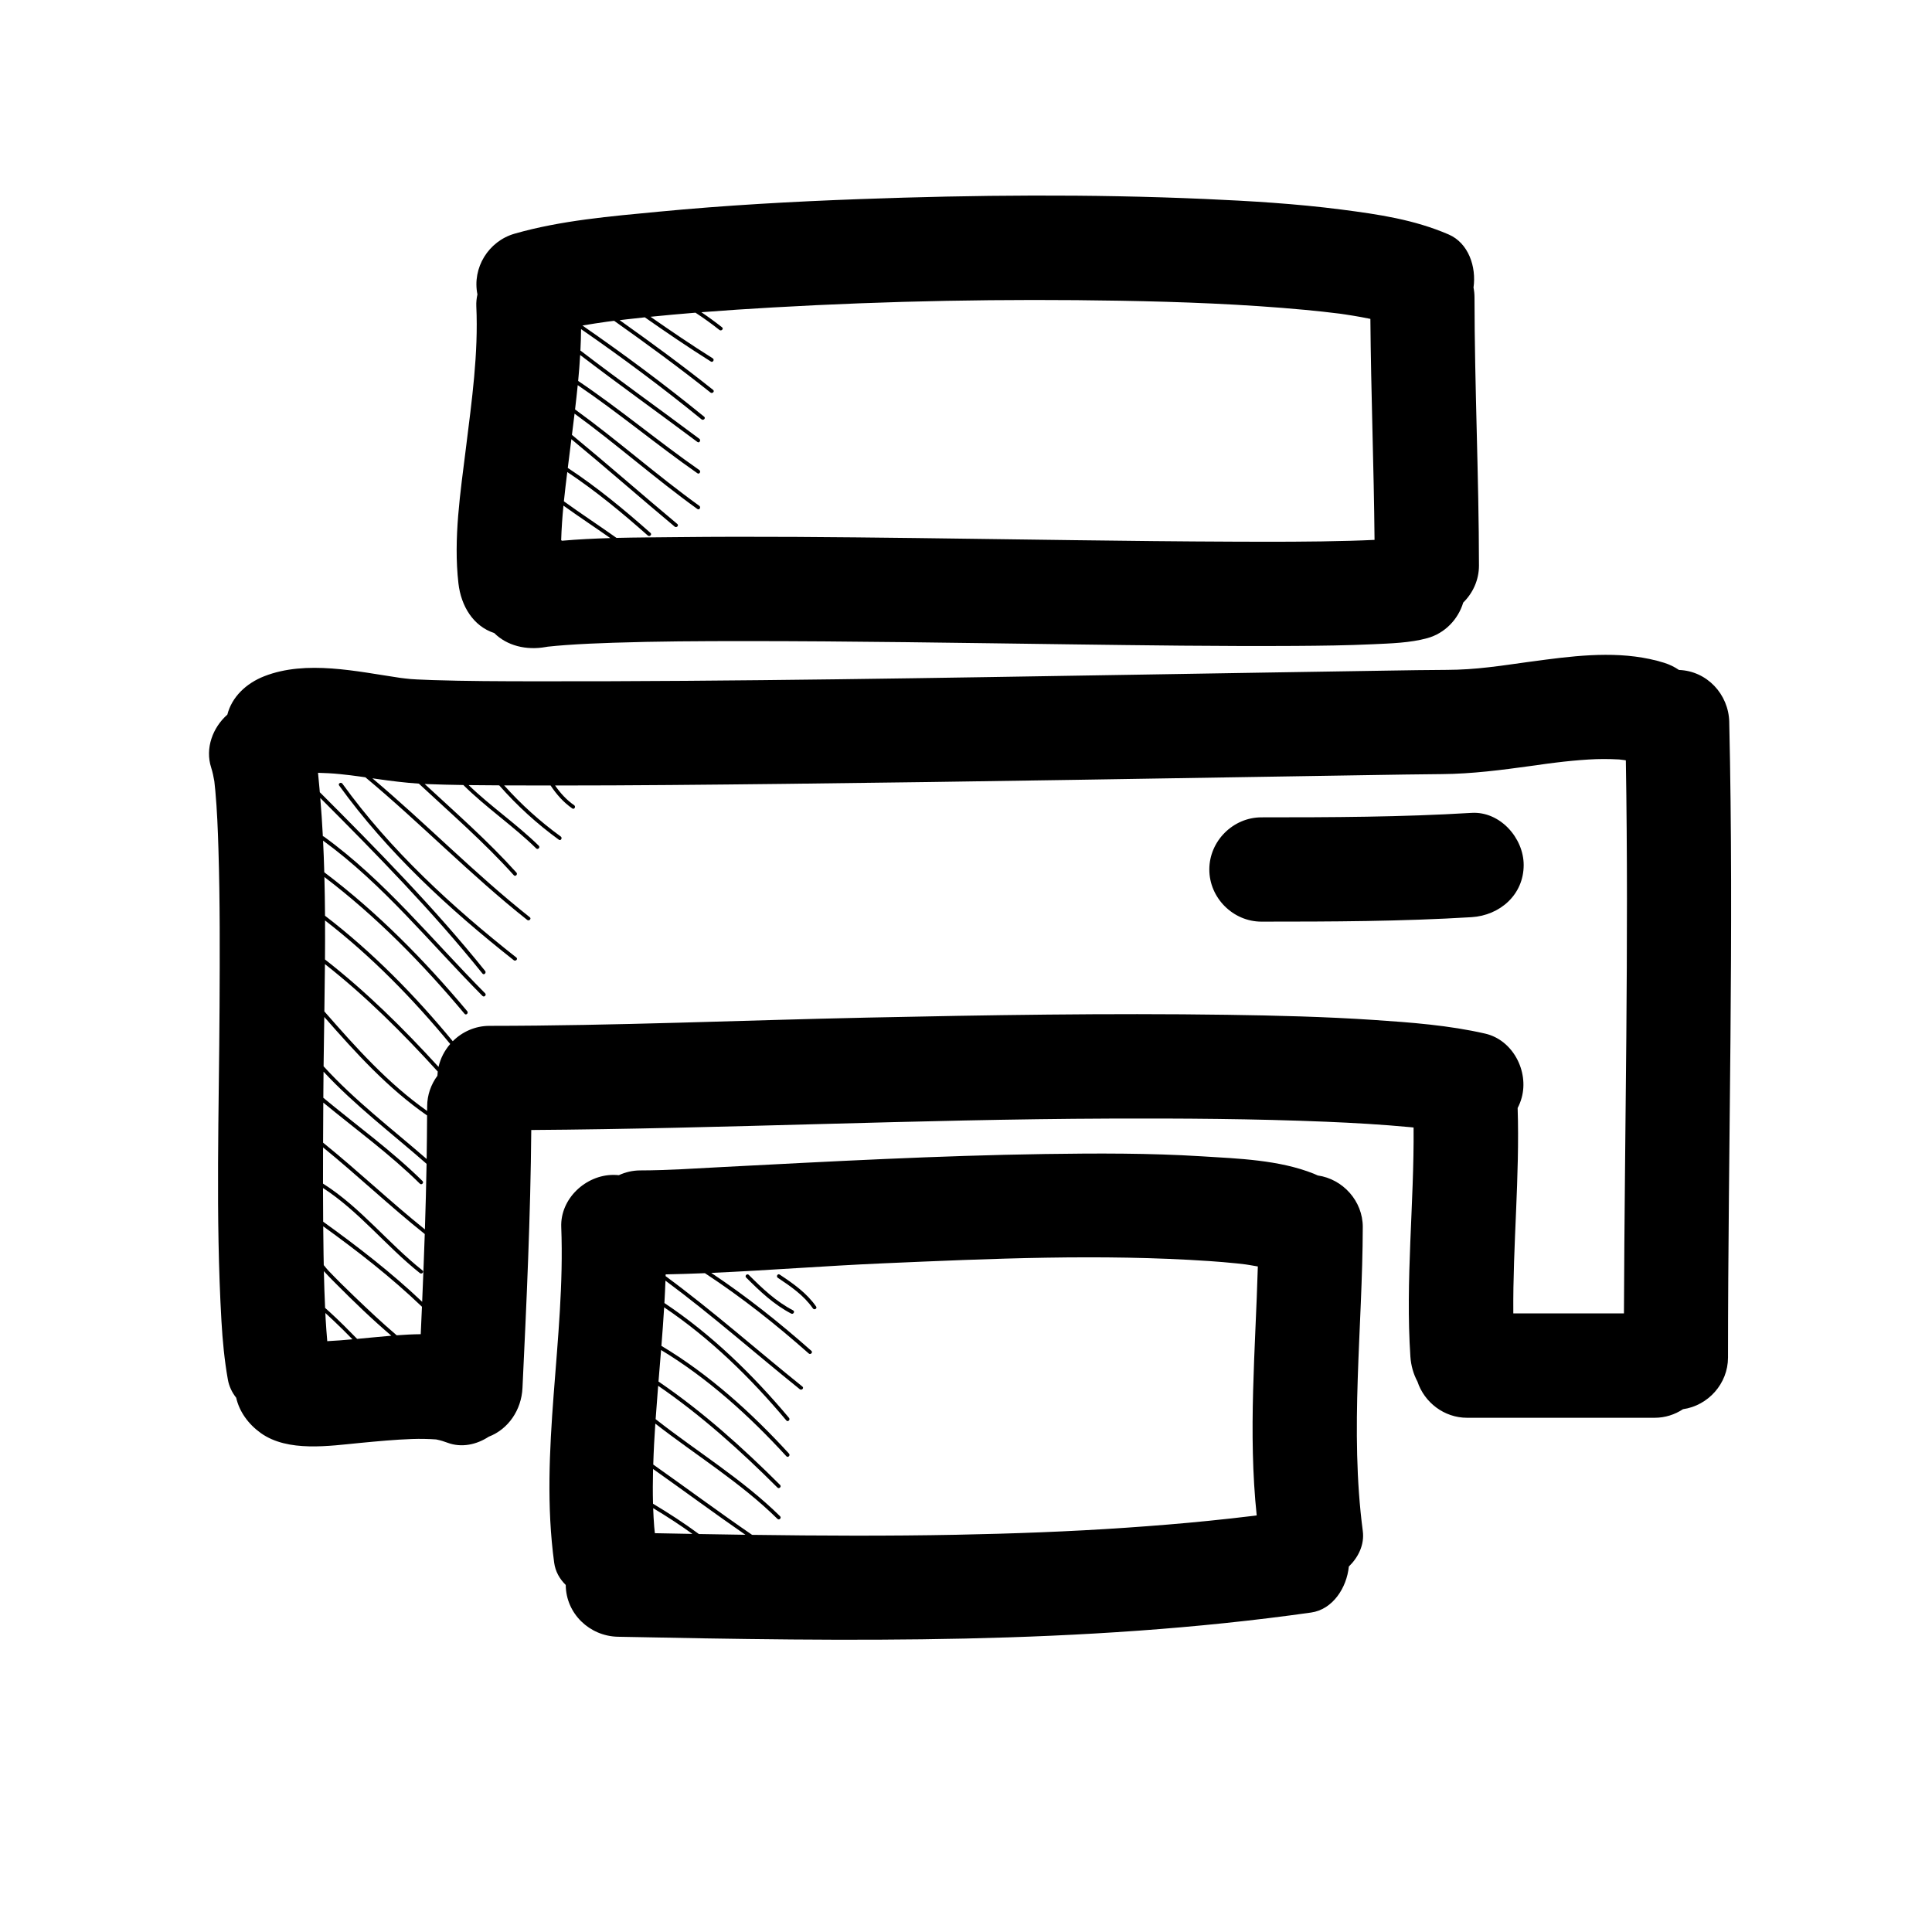
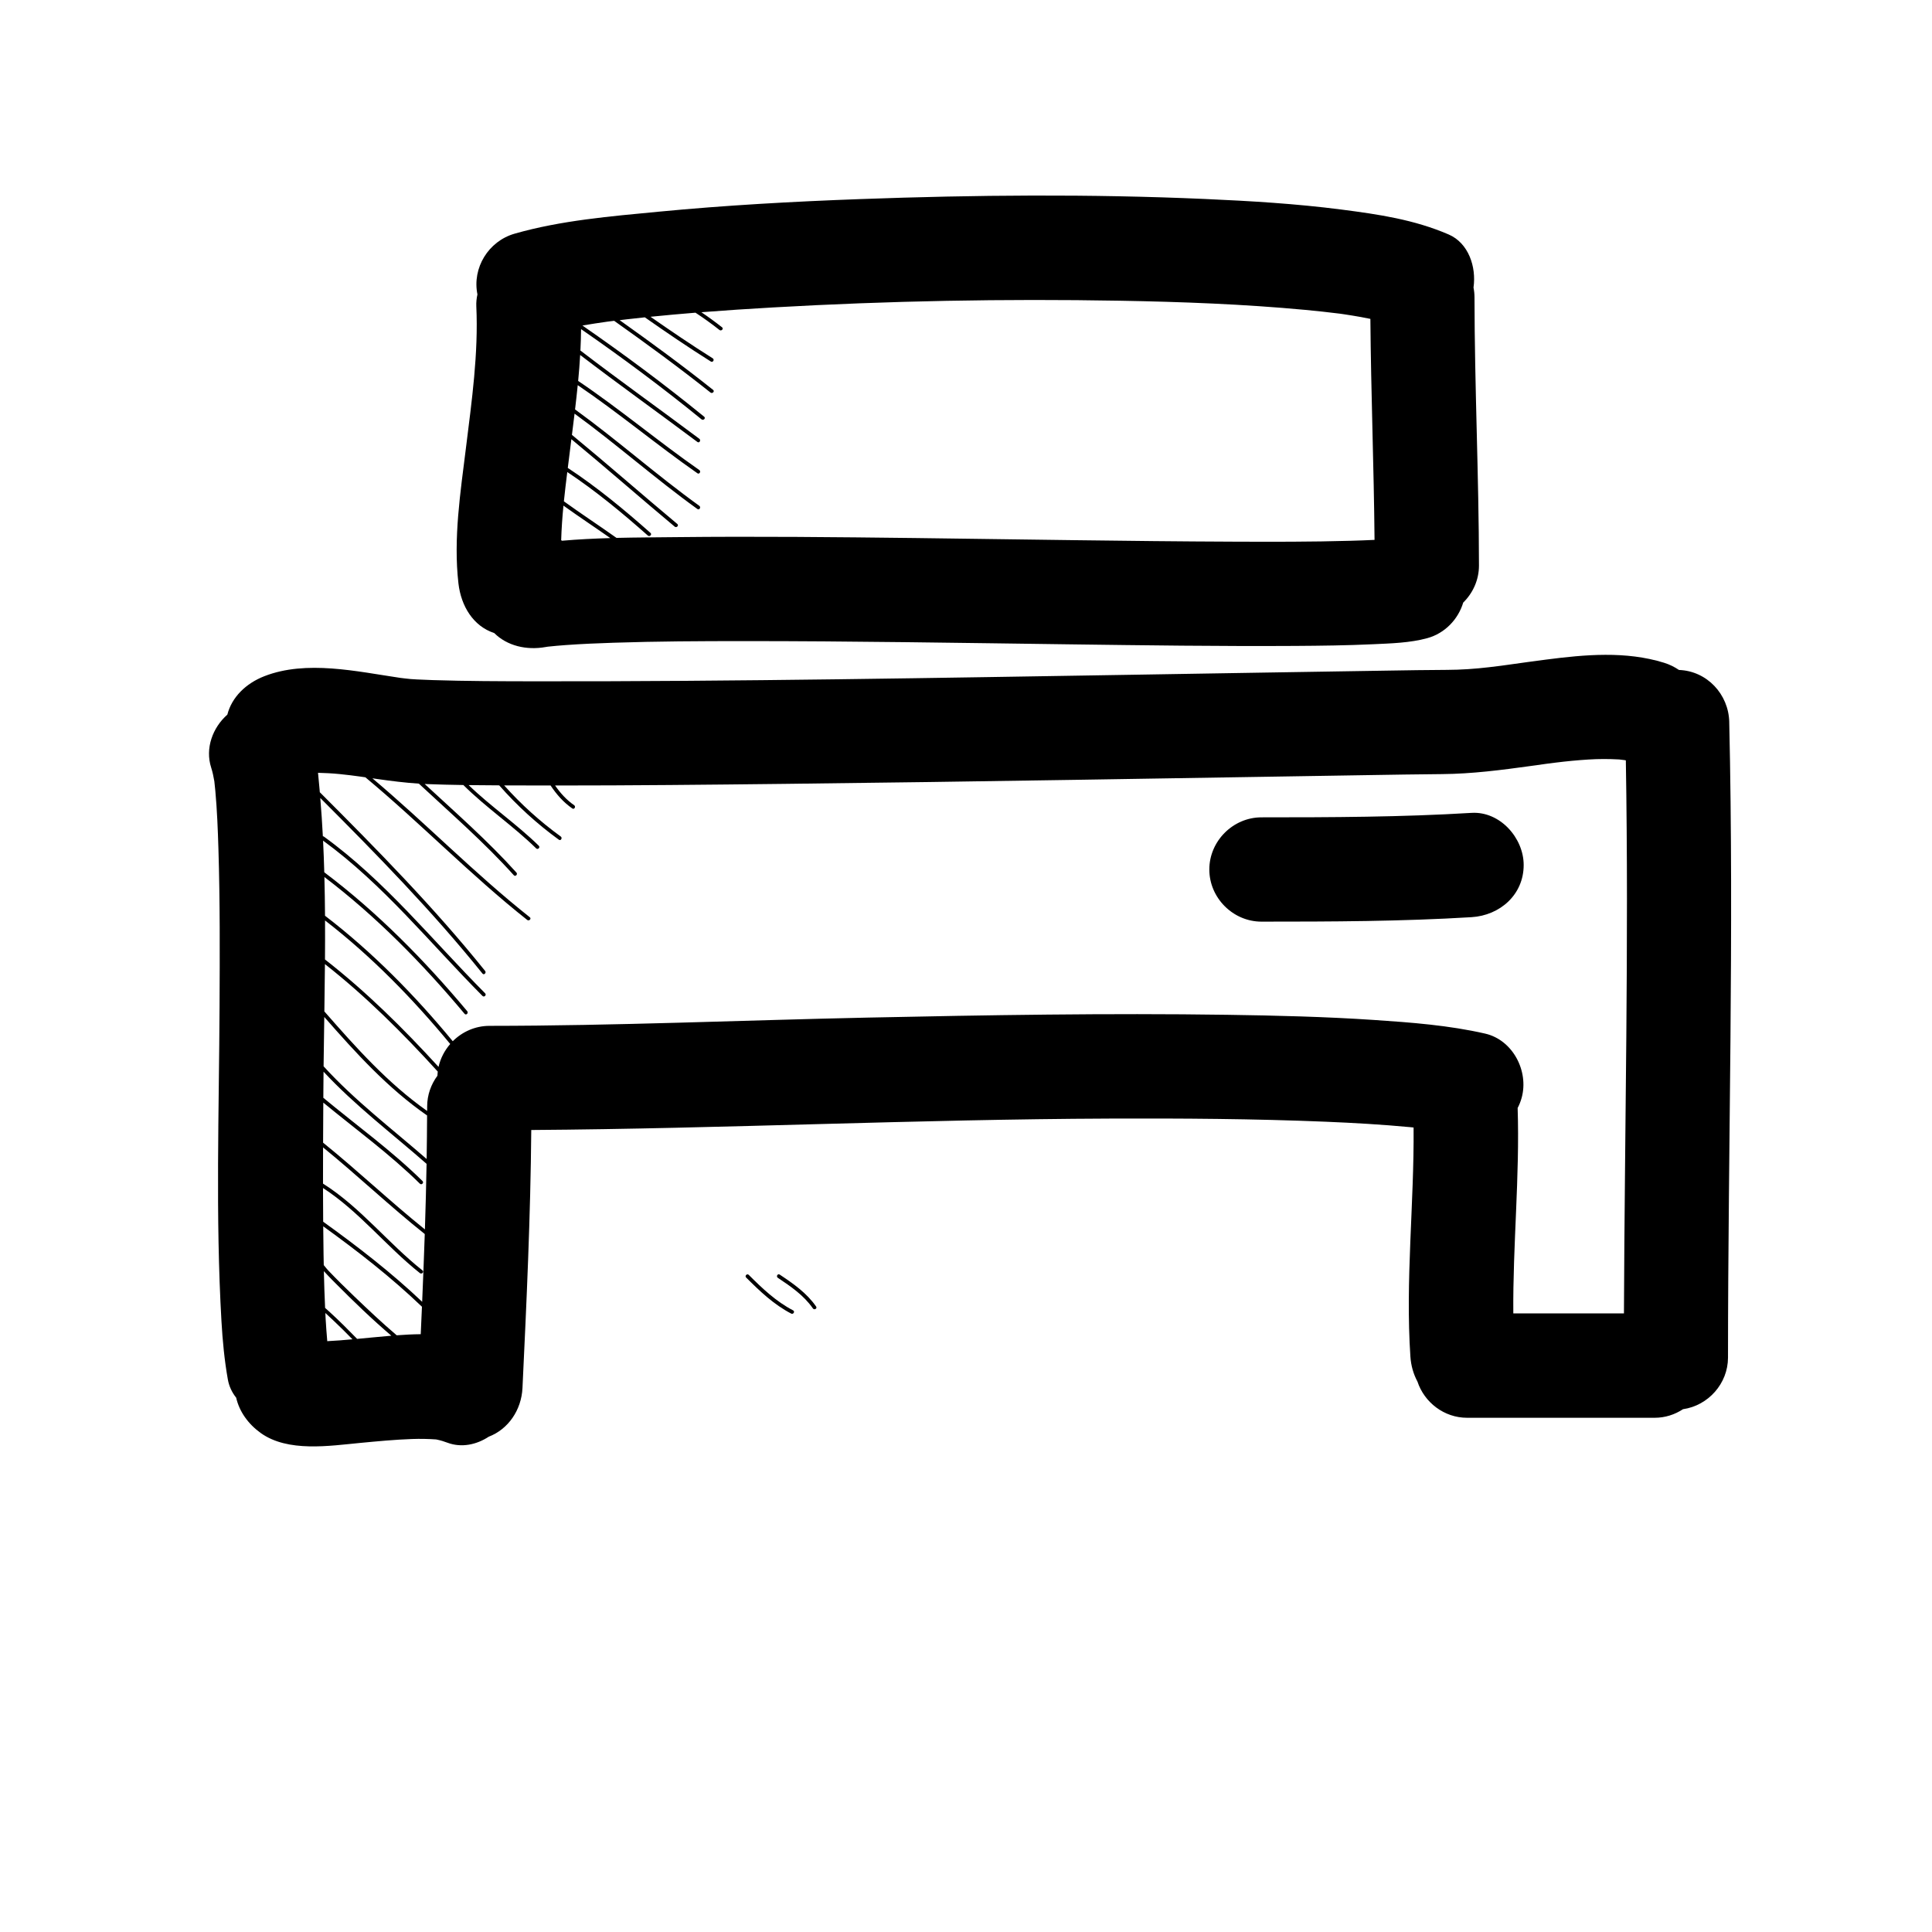
<svg xmlns="http://www.w3.org/2000/svg" fill="#000000" width="800px" height="800px" version="1.1" viewBox="144 144 512 512">
  <g>
    <path d="m602.27 335.34c-0.168-7.367-5.902-13.527-13.324-13.793-1.184-0.805-2.5-1.457-3.93-1.902-10.145-3.156-20.984-2.184-31.336-0.84-3.344 0.434-6.68 0.898-10.02 1.367-0.172 0.023-1.281 0.176-1.977 0.27-1.031 0.133-2.062 0.258-3.098 0.379-3.707 0.434-7.422 0.691-11.152 0.703-5.25 0.016-10.496 0.117-15.746 0.195-21.742 0.328-43.488 0.711-65.23 1.059-53.617 0.863-107.25 1.848-160.88 1.773-8.965-0.012-17.941-0.035-26.902-0.32-1.391-0.043-2.781-0.102-4.168-0.172-0.547-0.027-1.098-0.062-1.645-0.102-0.633-0.047-2.43-0.273-2.769-0.312-11.504-1.688-24.898-4.801-36.055-0.441-4.832 1.887-8.609 5.527-9.789 10.176-3.875 3.422-5.941 8.914-4.289 14.039 0.383 1.184 0.629 2.402 0.84 3.629 0.094 0.844 0.188 1.688 0.262 2.531 0.465 5.102 0.664 10.227 0.82 15.344 0.43 13.891 0.367 27.793 0.301 41.688-0.129 27.797-1.094 55.75 0.504 83.523 0.297 5.168 0.789 10.348 1.695 15.449 0.324 1.824 1.109 3.441 2.207 4.824 0.824 3.656 3.191 6.984 6.512 9.359 7.203 5.148 18.176 3.398 26.387 2.617 4.578-0.434 9.156-0.875 13.754-1.035 2.106-0.074 4.207-0.031 6.305 0.113 0.098 0.02 0.207 0.043 0.324 0.066 0.934 0.188 1.836 0.484 2.727 0.812 3.715 1.383 7.699 0.516 10.922-1.598 5.188-1.992 8.664-7.078 8.941-12.914 1.086-22.777 2.137-45.562 2.328-68.367 51.09-0.355 102.17-2.836 153.27-3.027 19.109-0.07 38.234 0.047 57.328 0.836 7.422 0.309 14.844 0.734 22.242 1.43 0.328 0.031 0.656 0.07 0.984 0.102 0.172 20.238-2.203 40.508-0.844 60.734 0.16 2.375 0.809 4.625 1.871 6.598 1.82 5.516 7.066 9.59 13.133 9.59h49.746c2.746 0 5.324-0.844 7.496-2.273 6.66-0.949 11.918-6.781 11.922-13.668 0.016-56.148 1.613-112.3 0.328-168.44zm-359.83 163.12c-1.266 0.117-2.527 0.238-3.793 0.359-2.348-2.398-4.711-4.781-7.191-7.043-0.422-0.387-0.855-0.777-1.301-1.168-0.152-3.246-0.254-6.492-0.328-9.742 1.453 1.605 2.894 3.019 3.074 3.199 4.75 4.785 9.656 9.527 14.809 13.914-1.789 0.148-3.551 0.32-5.269 0.48zm-11.711 0.965c-0.176-1.961-0.312-3.922-0.43-5.887-0.031-0.527-0.051-1.055-0.078-1.582 0.75 0.684 1.477 1.375 2.184 2.035 1.711 1.598 3.363 3.262 5 4.938-2.219 0.207-4.445 0.383-6.676 0.496zm29.188-70.34c-1.691 2.293-2.715 5.102-2.715 8.121 0 0.402-0.008 0.805-0.008 1.207-10.391-7.312-18.902-16.863-27.234-26.375 0.062-4.176 0.117-8.359 0.152-12.539 10.84 8.52 20.617 18.277 29.895 28.473-0.047 0.363-0.074 0.738-0.09 1.113zm-29.98-15.578c8.305 9.473 16.84 18.895 27.246 26.105-0.016 3.844-0.059 7.688-0.121 11.531-9.254-8.055-19.043-15.492-27.309-24.562 0.051-4.356 0.117-8.711 0.184-13.074zm-0.262 22.695c8.602 7.09 17.641 13.637 25.598 21.488 0.453 0.445 1.152-0.25 0.699-0.699-8.168-8.062-17.48-14.75-26.285-22.062 0.004-0.68 0.008-1.359 0.012-2.039 0.012-1.625 0.023-3.254 0.043-4.883 8.324 8.961 18.105 16.355 27.305 24.422-0.102 5.793-0.254 11.586-0.441 17.379-9.215-7.402-17.785-15.566-26.984-22.988 0.016-3.539 0.031-7.078 0.055-10.617zm-0.074 22.633c9.582 6.211 16.73 15.453 25.672 22.547 0.492 0.391 1.195-0.301 0.699-0.699-9.164-7.266-16.465-16.766-26.371-23.016 0-3.199 0.004-6.394 0.016-9.59 9.156 7.449 17.715 15.605 26.949 22.957-0.199 5.984-0.43 11.969-0.688 17.953-8.176-7.754-17.09-14.645-26.234-21.223-0.027-2.977-0.039-5.953-0.043-8.93zm30.617-32.098c-9.332-10.215-19.18-19.957-30.094-28.469 0.023-3.445 0.035-6.894 0.016-10.34 12.316 9.523 23.273 20.75 33.172 32.738-1.496 1.723-2.582 3.797-3.094 6.07zm-11.086 71.129c-3.887-3.297-7.602-6.816-11.277-10.336-2.332-2.231-4.629-4.5-6.856-6.832-0.273-0.285-0.715-0.832-1.199-1.43-0.02-0.965-0.039-1.926-0.055-2.887-0.043-2.465-0.062-4.93-0.086-7.394 9.133 6.59 18.027 13.512 26.164 21.312-0.105 2.426-0.211 4.852-0.324 7.277-2.133 0.02-4.262 0.133-6.367 0.289zm259.09-83.559c-12.977-0.871-25.988-1.184-38.988-1.375-31.773-0.461-63.559 0.07-95.324 0.742-33.391 0.707-66.805 2.172-100.2 2.188-3.762 0-7.211 1.566-9.723 4.074-10.086-12.211-21.27-23.609-33.852-33.258-0.023-3.422-0.078-6.84-0.164-10.258 13.793 10.48 26.055 23.004 37.152 36.254 0.41 0.488 1.102-0.215 0.699-0.699-11.301-13.488-23.797-26.203-37.883-36.812-0.078-2.797-0.184-5.594-0.32-8.387 16.008 11.668 28.367 27.199 42.246 41.156 0.449 0.453 1.148-0.246 0.699-0.699-14.027-14.109-26.516-29.789-42.738-41.535-0.09-0.066-0.18-0.082-0.266-0.082-0.176-3.387-0.402-6.769-0.684-10.148 14.93 14.953 29.738 30.055 42.988 46.539 0.398 0.496 1.094-0.207 0.699-0.699-13.496-16.785-28.605-32.141-43.812-47.363-0.027-0.297-0.047-0.594-0.074-0.891-0.129-1.398-0.25-2.824-0.398-4.254 0.922 0.02 1.844 0.062 2.762 0.109 2.004 0.105 4.004 0.324 6 0.566-0.445-0.051 2.035 0.27 2.371 0.316 0.473 0.066 0.945 0.137 1.418 0.203 14.645 12.191 27.926 25.953 42.883 37.793 0.492 0.391 1.195-0.301 0.699-0.699-14.562-11.527-27.531-24.879-41.723-36.828 0.461 0.066 0.922 0.133 1.383 0.199 3.668 0.52 7.269 0.973 10.93 1.211 8.531 7.945 17.355 15.594 25.16 24.27 0.426 0.477 1.121-0.227 0.699-0.699-7.547-8.395-16.051-15.816-24.32-23.484 0.18 0.008 0.359 0.023 0.539 0.031 3.234 0.129 6.473 0.199 9.711 0.25 6 5.977 13.227 10.84 19.297 16.793 0.453 0.445 1.152-0.25 0.699-0.699-5.824-5.715-12.738-10.406-18.586-16.07 2.699 0.035 5.398 0.055 8.094 0.066 4.711 5.363 9.98 10.18 15.812 14.41 0.516 0.375 1.008-0.484 0.5-0.852-5.512-3.996-10.508-8.523-15-13.547 0.523 0.004 1.043 0.008 1.566 0.008 3.578 0.016 7.16 0.012 10.738 0.016 1.547 2.336 3.379 4.441 5.754 6.09 0.523 0.363 1.016-0.492 0.5-0.852-2.055-1.426-3.676-3.234-5.059-5.234 20.242 0.004 40.484-0.203 60.723-0.43 51.543-0.578 103.08-1.508 154.62-2.32 6.566-0.102 13.133-0.219 19.703-0.27 7.953-0.062 15.75-1.082 23.625-2.168 1.266-0.176 2.535-0.355 3.801-0.531 0.316-0.043 0.555-0.078 0.754-0.102 0.637-0.082 1.273-0.164 1.91-0.242 2.883-0.359 5.777-0.637 8.68-0.82 2.719-0.176 5.445-0.172 8.164-0.02 0.266 0.016 0.953 0.109 1.5 0.184 0.094 0.02 0.184 0.039 0.277 0.059 0.828 48.848-0.316 97.707-0.5 146.56h-29.32c-0.152-18.141 1.734-36.301 1.148-54.434 0.438-0.84 0.801-1.746 1.066-2.711 1.934-7.031-2.316-15.301-9.652-17-9.598-2.203-19.59-2.957-29.379-3.613z" />
    <path d="m547.79 373.24c0-7.188-6.293-14.277-13.82-13.82-18.539 1.129-37.102 1.184-55.668 1.184-7.535 0-13.82 6.285-13.82 13.82 0 7.531 6.285 13.82 13.82 13.82 18.566 0 37.133-0.055 55.668-1.184 7.516-0.461 13.82-5.941 13.82-13.82z" />
-     <path d="m505.15 469.18c0.016-6.887-5.269-12.719-11.922-13.668-0.348-0.16-0.699-0.32-1.055-0.465-9.191-3.672-20.023-4.012-29.789-4.617-13.785-0.855-27.629-0.809-41.43-0.605-28.473 0.422-56.91 1.969-85.34 3.441-7.305 0.379-14.633 0.895-21.953 0.906-2.008 0.004-3.922 0.461-5.656 1.262-0.477-0.051-0.957-0.074-1.449-0.074-7.312 0-14.109 6.289-13.82 13.82 1.152 29.77-5.906 59.227-1.875 88.953 0.316 2.332 1.453 4.32 3.066 5.898 0.055 7.602 6.316 13.57 13.816 13.723 61.324 1.227 122.82 2.195 183.71-6.414 5.762-0.816 9.445-6.586 10.004-12.191 2.555-2.492 4.168-5.824 3.695-9.426-3.512-26.746-0.066-53.703-0.004-80.543zm-175.94 81.352c-3.898-2.887-7.988-5.535-12.152-8.027-0.086-3-0.062-6.004 0.008-9.004 0-0.066 0.004-0.133 0.008-0.199 8.18 5.777 16.23 11.738 24.465 17.43-4.109-0.062-8.219-0.129-12.328-0.199zm-11.664-0.219c-0.078-0.75-0.16-1.512-0.176-1.73-0.137-1.629-0.207-3.258-0.273-4.891v-0.012c3.547 2.137 7.039 4.394 10.398 6.82-3.32-0.062-6.637-0.125-9.949-0.188zm146.98-3.301c-7.371 0.75-14.758 1.344-22.148 1.852-14.953 1.027-29.941 1.57-44.926 1.863-18.047 0.352-36.094 0.273-54.141 0.023-8.836-6.059-17.434-12.453-26.191-18.629 0.105-3.617 0.301-7.234 0.547-10.844 10.797 8.41 22.566 15.594 32.367 25.242 0.453 0.445 1.152-0.25 0.699-0.699-9.992-9.832-22.016-17.102-32.984-25.727 0.191-2.691 0.395-5.379 0.609-8.07 0.02-0.258 0.043-0.516 0.062-0.773 11.465 7.867 21.758 17.148 31.609 26.973 0.449 0.449 1.148-0.246 0.699-0.699-10.031-10-20.52-19.434-32.219-27.402 0.227-2.781 0.461-5.566 0.684-8.352 12.438 7.519 23.465 17.52 33.203 28.156 0.43 0.469 1.125-0.23 0.699-0.699-9.891-10.801-21.137-20.973-33.816-28.559 0.27-3.402 0.523-6.801 0.727-10.207 12.238 8.242 22.91 18.691 32.391 29.988 0.41 0.488 1.105-0.215 0.699-0.699-9.645-11.492-20.527-22.109-33.023-30.434 0.113-1.977 0.207-3.953 0.277-5.93 12.273 9.082 23.703 19.215 35.602 28.773 0.492 0.395 1.195-0.301 0.699-0.699-12.113-9.727-23.742-20.055-36.258-29.27 0.004-0.156 0.008-0.312 0.012-0.465 3.465-0.07 6.934-0.18 10.402-0.32 9.711 6.363 18.809 13.574 27.516 21.281 0.473 0.422 1.176-0.273 0.699-0.699-8.418-7.449-17.195-14.438-26.539-20.656 15.125-0.664 30.262-1.863 45.348-2.523 28.801-1.258 57.871-2.551 86.672-0.609 2.422 0.164 4.84 0.371 7.254 0.617 0.77 0.078 1.535 0.172 2.301 0.266 0.312 0.051 0.629 0.094 0.945 0.145 0.777 0.125 1.559 0.258 2.336 0.402-0.629 22-2.613 44.055-0.301 65.977-0.277 0.035-0.555 0.07-0.832 0.105-3.887 0.484-7.781 0.902-11.68 1.301z" />
    <path d="m274.97 311.76c3.394 3.383 8.512 4.621 13.605 3.711 0.191-0.035 0.387-0.062 0.578-0.094 1.586-0.176 3.176-0.309 4.766-0.426 4.223-0.309 8.453-0.48 12.684-0.621 11.469-0.379 22.949-0.43 34.422-0.434 28.691-0.004 57.379 0.48 86.062 0.855 20.047 0.262 40.098 0.543 60.145 0.422 6.871-0.043 13.746-0.125 20.609-0.445 4.727-0.219 9.836-0.352 14.402-1.609 4.703-1.297 8.191-5.008 9.527-9.434 2.566-2.519 4.176-6.008 4.172-9.816-0.023-23.695-1.16-47.371-1.184-71.066 0-0.887-0.094-1.758-0.262-2.602 0.789-5.492-1.332-11.801-6.582-14.066-9.141-3.949-18.602-5.336-28.434-6.606-12.016-1.551-24.145-2.273-36.242-2.805-30.379-1.336-60.848-1.078-91.227 0.031-17.863 0.652-35.727 1.641-53.52 3.348-12.672 1.215-25.824 2.301-38.113 5.82-6.941 1.988-11.281 9.066-9.852 16.098-0.23 1.016-0.344 2.066-0.297 3.148 0.574 12.516-1.199 25.031-2.734 37.422-1.465 11.84-3.375 24.074-2.004 36.012 0.699 6.051 3.945 11.34 9.477 13.156zm30.398-82.57c0.965-0.133 2.32-0.309 0 0zm-12.426 58.109c-0.074-0.047-0.152-0.094-0.227-0.141 0.09-3.055 0.309-6.113 0.605-9.164 4.086 2.934 8.293 5.711 12.414 8.602-4.277 0.125-8.547 0.332-12.793 0.703zm147.82-63.605c16.371 0.289 32.77 0.902 49.078 2.422 3.082 0.285 6.16 0.625 9.234 1.008 0.457 0.066 0.914 0.129 1.371 0.199 1.418 0.211 2.832 0.449 4.242 0.699 0.828 0.148 1.652 0.316 2.477 0.484 0.156 19.527 0.926 39.043 1.102 58.566-2.109 0.105-4.223 0.176-6.336 0.238-10.363 0.297-20.738 0.277-31.105 0.234-28.105-0.109-56.203-0.625-84.305-0.961-21.094-0.25-42.195-0.469-63.293-0.238-5.246 0.059-10.547 0.074-15.852 0.199-4.613-3.273-9.359-6.379-13.941-9.691 0.266-2.594 0.578-5.184 0.898-7.762 7.543 5.008 14.562 10.82 21.355 16.836 0.473 0.422 1.176-0.273 0.699-0.699-6.961-6.164-14.164-12.121-21.918-17.227 0.172-1.391 0.348-2.773 0.52-4.152 0.141-1.152 0.285-2.305 0.43-3.461 9.215 7.613 18.203 15.508 27.379 23.172 0.484 0.406 1.188-0.289 0.699-0.699-9.359-7.816-18.523-15.867-27.93-23.621 0.234-1.871 0.469-3.742 0.695-5.621 11.094 8.078 21.414 17.258 32.559 25.277 0.52 0.371 1.012-0.484 0.5-0.852-11.27-8.109-21.691-17.402-32.926-25.543 0.254-2.141 0.492-4.285 0.707-6.434 10.852 7.348 20.965 15.848 31.723 23.352 0.523 0.363 1.016-0.492 0.5-0.852-10.887-7.594-21.109-16.207-32.109-23.617 0.219-2.289 0.398-4.586 0.531-6.879 10.246 7.836 20.75 15.328 31.078 23.059 0.512 0.383 1-0.477 0.5-0.852-10.473-7.84-21.133-15.43-31.512-23.387 0.098-1.891 0.156-3.781 0.172-5.676 10.938 7.57 21.609 15.504 31.926 23.914 0.488 0.398 1.191-0.297 0.699-0.699-10.426-8.5-21.211-16.52-32.266-24.168 0.039-0.008 0.082-0.016 0.121-0.02 2.133-0.367 4.277-0.688 6.418-0.992 0.258-0.031 0.516-0.066 0.773-0.098 0.367-0.047 0.734-0.086 1.102-0.133 8.652 6.137 17.219 12.391 25.523 19.004 0.492 0.391 1.195-0.301 0.699-0.699-8.062-6.422-16.375-12.508-24.77-18.48 0.656-0.078 1.312-0.16 1.969-0.234 1.566-0.18 3.137-0.352 4.703-0.516 5.75 4.027 11.551 7.977 17.5 11.715 0.539 0.34 1.035-0.516 0.5-0.852-5.602-3.519-11.07-7.231-16.492-11.012 3.965-0.402 7.938-0.762 11.914-1.082 2.18 1.422 4.293 2.953 6.352 4.578 0.492 0.391 1.199-0.305 0.699-0.699-1.789-1.41-3.617-2.742-5.492-4.004 6.32-0.496 12.648-0.902 18.973-1.266 30.582-1.754 61.281-2.32 91.926-1.781z" />
-     <path d="m234.73 351.67c-0.367-0.512-1.227-0.02-0.852 0.5 12.805 17.734 29.16 32.793 46.27 46.293 0.492 0.391 1.199-0.305 0.699-0.699-17.035-13.441-33.367-28.43-46.117-46.094z" />
    <path d="m354.18 491.26c-4.535-2.356-8.16-5.816-11.746-9.398-0.449-0.449-1.148 0.246-0.699 0.699 3.644 3.641 7.336 7.156 11.945 9.555 0.566 0.289 1.062-0.562 0.5-0.855z" />
    <path d="m350.63 481.78c-0.531-0.355-1.023 0.5-0.5 0.852 3.457 2.305 6.894 4.656 9.297 8.113 0.359 0.52 1.219 0.027 0.852-0.5-2.5-3.602-6.043-6.062-9.648-8.465z" />
  </g>
</svg>